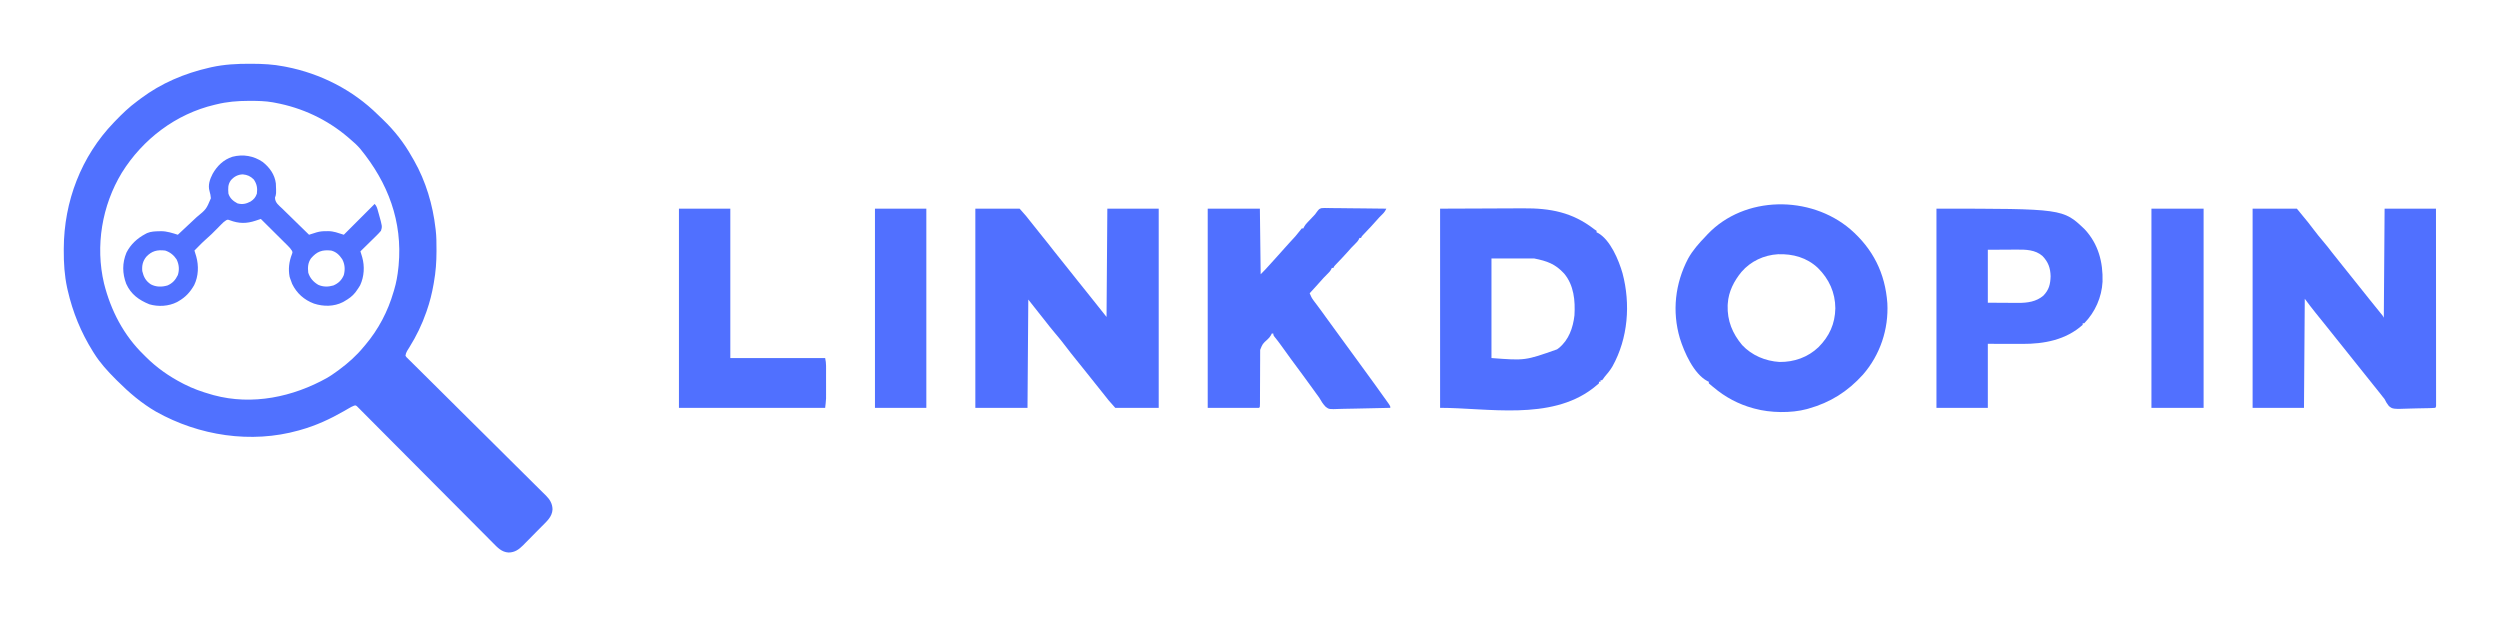
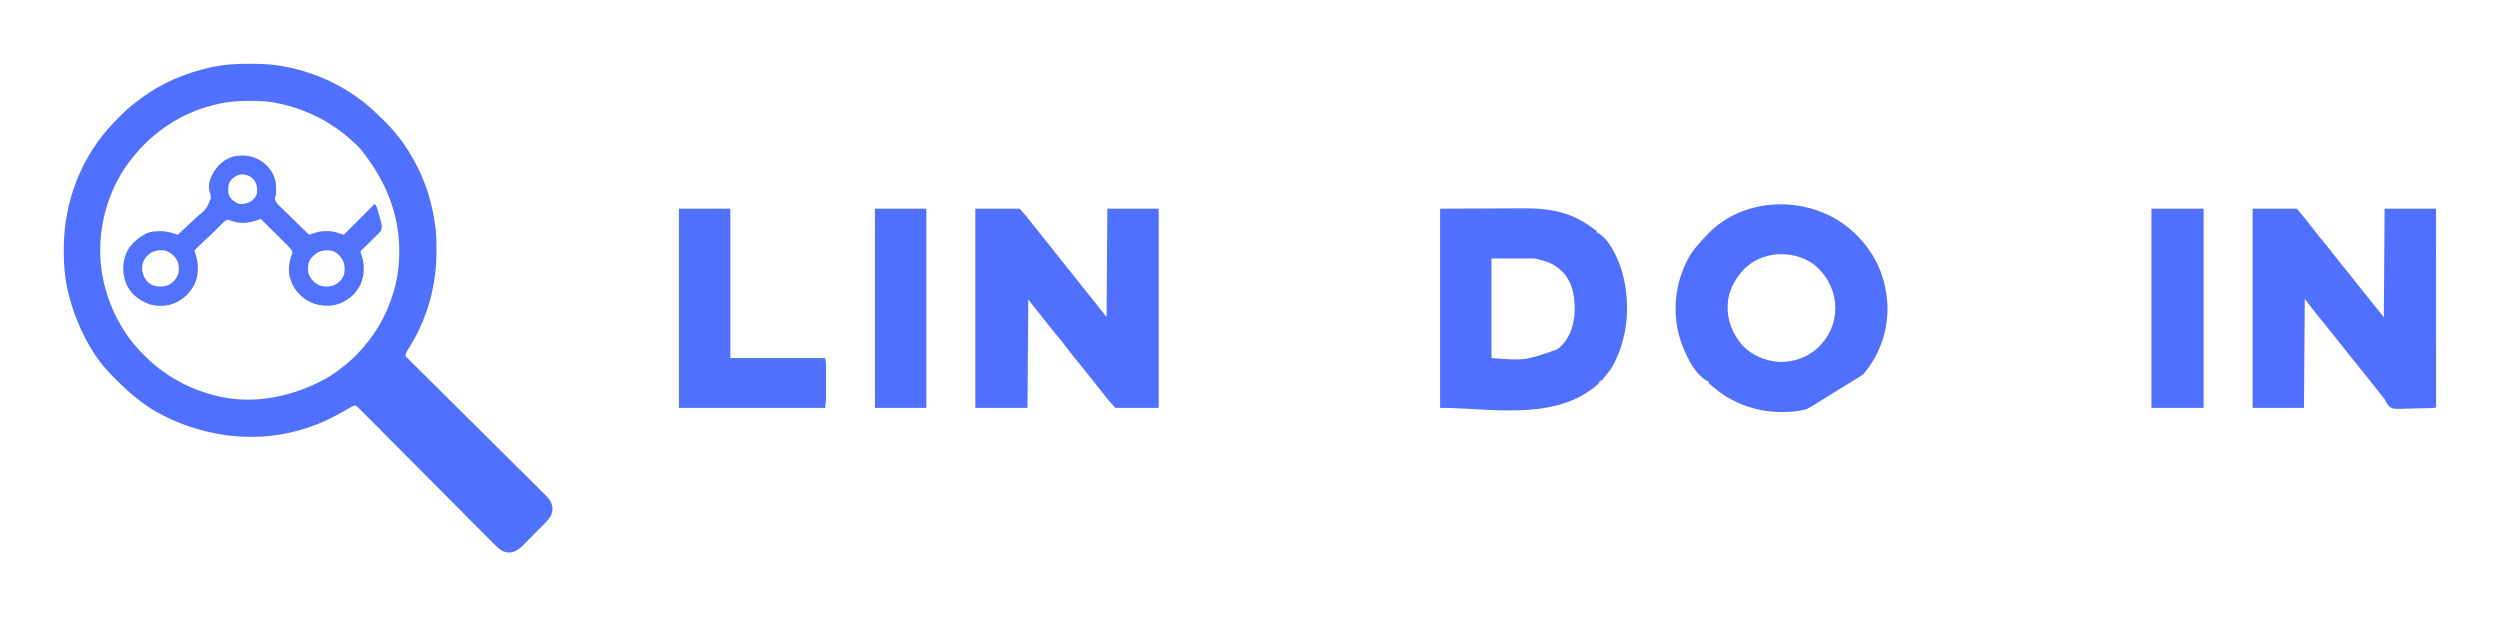
<svg xmlns="http://www.w3.org/2000/svg" version="1.1" width="3163" height="780">
  <path d="M0 0 C0.848 0.002 1.695 0.004 2.568 0.007 C16.158 0.062 29.381 0.697 42.75 3.312 C43.767 3.506 44.785 3.699 45.833 3.898 C89.39 12.413 130.074 33.13 161.746 64.348 C163.946 66.505 166.178 68.626 168.41 70.75 C182.934 84.726 194.905 99.971 204.762 117.559 C205.714 119.249 206.7 120.92 207.688 122.59 C222.484 148.633 231.401 178.63 234.75 208.312 C234.843 209.037 234.936 209.761 235.031 210.507 C235.989 218.648 235.993 226.815 236 235 C236.001 235.773 236.002 236.547 236.003 237.343 C235.991 250.537 235.087 263.308 232.75 276.312 C232.525 277.62 232.525 277.62 232.296 278.953 C230.307 290.371 227.575 301.373 223.75 312.312 C223.414 313.286 223.414 313.286 223.071 314.279 C217.577 330.024 210.522 344.559 201.699 358.714 C201.201 359.516 200.704 360.318 200.191 361.145 C199.745 361.853 199.298 362.562 198.838 363.292 C197.702 365.401 197.049 366.935 196.75 369.312 C197.774 371.076 197.774 371.076 199.477 372.638 C200.11 373.277 200.744 373.917 201.397 374.577 C202.11 375.271 202.822 375.965 203.557 376.68 C204.301 377.425 205.046 378.169 205.812 378.936 C208.326 381.444 210.857 383.933 213.388 386.423 C215.187 388.21 216.985 389.999 218.781 391.789 C222.662 395.65 226.549 399.504 230.443 403.351 C236.08 408.92 241.7 414.506 247.315 420.097 C256.433 429.175 265.561 438.244 274.696 447.306 C275.243 447.849 275.79 448.391 276.354 448.95 C282.453 455 288.553 461.048 294.654 467.096 C296.864 469.286 299.073 471.477 301.283 473.667 C302.1 474.478 302.1 474.478 302.935 475.305 C312.032 484.324 321.117 493.355 330.194 502.395 C335.793 507.97 341.401 513.534 347.023 519.085 C351.335 523.343 355.631 527.617 359.921 531.896 C361.682 533.647 363.448 535.393 365.219 537.134 C367.639 539.512 370.039 541.908 372.435 544.31 C373.139 544.993 373.843 545.676 374.568 546.38 C379.53 551.41 382.659 556.564 382.798 563.795 C382.326 573.232 375.439 578.963 369.145 585.324 C367.887 586.599 367.887 586.599 366.603 587.9 C364.832 589.691 363.057 591.478 361.28 593.263 C358.575 595.987 355.892 598.732 353.209 601.479 C351.48 603.22 349.751 604.96 348.02 606.699 C347.225 607.518 346.431 608.337 345.613 609.18 C340.198 614.554 335.125 618.22 327.273 618.355 C318.4 617.933 313.101 611.95 307.184 605.953 C306.443 605.21 305.701 604.467 304.937 603.701 C302.459 601.214 299.988 598.721 297.517 596.227 C295.74 594.441 293.962 592.656 292.184 590.871 C288.359 587.03 284.537 583.185 280.717 579.339 C274.682 573.262 268.638 567.194 262.591 561.129 C260.522 559.052 258.452 556.976 256.383 554.899 C255.866 554.381 255.349 553.862 254.816 553.327 C248.937 547.428 243.061 541.527 237.186 535.624 C236.649 535.085 236.112 534.546 235.559 533.99 C226.844 525.235 218.135 516.474 209.427 507.712 C200.486 498.716 191.536 489.729 182.577 480.751 C177.051 475.211 171.533 469.664 166.025 464.107 C161.811 459.856 157.584 455.618 153.351 451.385 C151.613 449.642 149.88 447.896 148.151 446.144 C145.799 443.764 143.433 441.398 141.062 439.037 C140.374 438.332 139.685 437.628 138.976 436.902 C138.341 436.276 137.706 435.65 137.052 435.005 C136.507 434.457 135.962 433.909 135.4 433.344 C133.777 432.088 133.777 432.088 131.683 432.572 C129.322 433.476 127.247 434.62 125.066 435.902 C124.15 436.435 123.233 436.967 122.289 437.515 C120.816 438.374 120.816 438.374 119.312 439.25 C101.371 449.506 83.686 457.745 63.75 463.312 C62.685 463.617 62.685 463.617 61.599 463.928 C1.35 480.853 -64.522 470.579 -118.657 440.257 C-137.131 429.583 -153.04 415.969 -168.062 400.938 C-168.726 400.274 -169.39 399.61 -170.074 398.927 C-180.209 388.756 -189.609 378.533 -197.25 366.312 C-197.96 365.193 -197.96 365.193 -198.684 364.05 C-213.781 339.916 -224.307 314.166 -230.625 286.438 C-230.864 285.394 -231.103 284.35 -231.349 283.274 C-234.697 267.681 -235.636 252.096 -235.562 236.188 C-235.56 235.339 -235.558 234.491 -235.556 233.618 C-235.315 174.297 -213.614 117.244 -172.25 74.312 C-171.616 73.652 -170.983 72.991 -170.33 72.31 C-161.698 63.353 -152.967 54.896 -142.921 47.539 C-141.268 46.326 -139.638 45.087 -138.008 43.844 C-112.403 24.615 -82.699 12.104 -51.625 5 C-50.578 4.757 -49.531 4.515 -48.453 4.265 C-32.454 0.789 -16.326 -0.076 0 0 Z M-42.25 51.312 C-43.422 51.585 -43.422 51.585 -44.617 51.864 C-93.734 63.447 -135.698 95.379 -162.176 137.961 C-187.246 179.353 -195.842 230.573 -184.652 277.837 C-176.079 312.119 -159.767 343.62 -134.25 368.312 C-133.434 369.13 -132.618 369.947 -131.777 370.789 C-118.005 384.54 -102.521 395.391 -85.25 404.312 C-84.238 404.838 -84.238 404.838 -83.205 405.375 C-72.255 410.983 -61.073 414.962 -49.25 418.312 C-48.148 418.631 -47.046 418.949 -45.91 419.277 C2.994 432.472 54.469 421.583 97.75 397.312 C101.91 394.867 105.857 392.163 109.75 389.312 C110.779 388.567 111.807 387.822 112.867 387.055 C124.171 378.702 134.863 369.228 143.75 358.312 C144.431 357.52 145.111 356.727 145.812 355.91 C162.587 336.078 174.553 313.232 181.75 288.312 C181.961 287.612 182.172 286.911 182.389 286.188 C185.155 276.986 186.766 267.863 187.75 258.312 C187.862 257.268 187.974 256.224 188.09 255.148 C193.234 199.481 174.7 150.636 139.777 107.898 C135.81 103.217 131.453 99.242 126.75 95.312 C125.853 94.539 124.956 93.766 124.031 92.969 C97.552 70.392 65.952 55.614 31.75 49.312 C30.83 49.134 29.909 48.956 28.961 48.773 C19.424 47.095 10.028 46.915 0.375 46.938 C-0.879 46.938 -0.879 46.938 -2.159 46.938 C-15.872 46.973 -28.895 48.019 -42.25 51.312 Z " fill="#5071FF" transform="translate(316.25,80.688)" />
  <path d="M0 0 C18.48 0 36.96 0 56 0 C65.088 10.224 65.088 10.224 69.188 15.562 C73.227 20.763 77.334 25.9 81.5 31 C87.882 38.823 94.122 46.751 100.334 54.709 C106.199 62.218 112.14 69.657 118.164 77.039 C122.112 81.885 125.989 86.784 129.836 91.711 C133.338 96.184 136.908 100.599 140.5 105 C145.494 111.121 150.41 117.296 155.27 123.523 C158.816 128.039 162.413 132.516 166 137 C166.33 91.79 166.66 46.58 167 0 C188.45 0 209.9 0 232 0 C232 83.16 232 166.32 232 252 C213.85 252 195.7 252 177 252 C167.912 241.776 167.912 241.776 163.812 236.438 C159.773 231.237 155.666 226.1 151.5 221 C146.99 215.475 142.547 209.905 138.16 204.282 C134.706 199.869 131.175 195.523 127.625 191.188 C123.091 185.647 118.694 180.021 114.375 174.312 C110.083 168.644 105.665 163.138 101.03 157.748 C96.245 152.169 91.747 146.375 87.233 140.577 C85.507 138.37 83.755 136.184 82 134 C76.959 127.699 71.985 121.345 67 115 C66.67 160.21 66.34 205.42 66 252 C44.22 252 22.44 252 0 252 C0 168.84 0 85.68 0 0 Z " fill="#5070FF" transform="translate(1234,264)" />
  <path d="M0 0 C18.48 0 36.96 0 56 0 C71.803 19.189 71.803 19.189 76.688 25.75 C80.976 31.435 85.408 36.939 90.052 42.336 C93.55 46.417 96.844 50.636 100.093 54.917 C103.454 59.33 106.927 63.643 110.438 67.938 C114.509 72.92 118.541 77.928 122.5 83 C126.442 88.049 130.45 93.038 134.5 98 C139 103.515 143.436 109.072 147.814 114.685 C152.079 120.137 156.453 125.5 160.85 130.848 C161.376 131.491 161.903 132.134 162.445 132.797 C162.915 133.368 163.384 133.938 163.868 134.526 C165 136 165 136 166 138 C166.495 69.69 166.495 69.69 167 0 C188.45 0 209.9 0 232 0 C232.022 31.959 232.04 63.918 232.051 95.877 C232.052 99.646 232.054 103.415 232.055 107.184 C232.055 108.309 232.055 108.309 232.056 109.458 C232.06 121.624 232.068 133.79 232.077 145.956 C232.086 158.43 232.092 170.904 232.094 183.379 C232.095 191.082 232.1 198.786 232.108 206.489 C232.114 212.386 232.114 218.283 232.113 224.18 C232.113 226.607 232.115 229.033 232.119 231.46 C232.124 234.757 232.123 238.054 232.12 241.351 C232.125 242.811 232.125 242.811 232.129 244.301 C232.127 245.178 232.125 246.054 232.123 246.957 C232.123 247.719 232.124 248.481 232.124 249.266 C232 251 232 251 231 252 C229.331 252.151 227.656 252.233 225.98 252.288 C224.908 252.324 223.836 252.359 222.732 252.395 C217.795 252.519 212.858 252.61 207.92 252.68 C205.321 252.726 202.721 252.794 200.123 252.885 C177.333 253.663 177.333 253.663 172.436 249.744 C170.126 246.93 168.562 244.277 167 241 C166.048 239.721 165.062 238.466 164.031 237.25 C163.187 236.167 162.343 235.084 161.5 234 C158.213 229.794 154.894 225.621 151.5 221.5 C148.191 217.481 144.955 213.414 141.75 209.312 C137.724 204.161 133.634 199.065 129.5 194 C124.992 188.477 120.552 182.908 116.164 177.289 C112.662 172.816 109.092 168.401 105.5 164 C100.994 158.478 96.553 152.912 92.168 147.293 C88.139 142.144 84.015 137.074 79.854 132.031 C75.031 126.148 70.582 120.109 66 114 C65.67 159.54 65.34 205.08 65 252 C43.55 252 22.1 252 0 252 C0 168.84 0 85.68 0 0 Z " fill="#5070FF" transform="translate(2850,264)" />
  <path d="M0 0 C21.326 -0.083 42.653 -0.165 64.625 -0.25 C74.662 -0.305 74.662 -0.305 84.901 -0.36 C93.18 -0.378 93.18 -0.378 97.077 -0.382 C99.754 -0.388 102.429 -0.4 105.105 -0.422 C139.423 -0.693 167.449 4.528 195 26 C195.99 26.66 196.98 27.32 198 28 C198 28.66 198 29.32 198 30 C198.86 30.364 198.86 30.364 199.738 30.734 C215.446 39.524 226.064 65.141 230.812 81.688 C241.152 120.707 237.88 163.963 218.125 199.469 C215.258 204.396 211.705 208.687 208 213 C207.47 213.749 206.94 214.498 206.395 215.27 C205.934 215.841 205.474 216.412 205 217 C204.34 217 203.68 217 203 217 C203 217.66 203 218.32 203 219 C202.34 219 201.68 219 201 219 C201 219.66 201 220.32 201 221 C198.999 222.806 197 224.475 194.875 226.125 C194.243 226.616 193.612 227.108 192.961 227.614 C139.294 268.483 60.056 252 0 252 C0 168.84 0 85.68 0 0 Z M65 63 C65 104.58 65 146.16 65 189 C107.602 192.251 107.602 192.251 148 178 C148.684 177.493 149.369 176.987 150.074 176.465 C162.772 166.311 168.199 150.738 170 135 C171.106 116.459 169.353 96.859 156.934 82.09 C145.72 69.97 135.675 66.335 119 63 C101.18 63 83.36 63 65 63 Z " fill="#5070FF" transform="translate(1822,264)" />
-   <path d="M0 0 C28.781 24.97 44.121 55.627 46.874 93.607 C48.606 126.566 37.715 159.065 16 184 C-3.365 205.383 -25.196 219.214 -53 227 C-53.673 227.194 -54.347 227.387 -55.041 227.586 C-74.7 232.94 -101.446 232.404 -121 227 C-121.688 226.817 -122.375 226.635 -123.084 226.446 C-141.498 221.427 -158.485 212.346 -173 200 C-173.83 199.342 -173.83 199.342 -174.676 198.671 C-176.154 197.491 -177.581 196.25 -179 195 C-179 194.34 -179 193.68 -179 193 C-179.596 192.728 -180.191 192.456 -180.805 192.176 C-198.144 182.889 -210.043 155.866 -215.605 138.063 C-225.677 103.911 -221.649 68.595 -205.228 37.217 C-199.351 26.606 -191.379 17.681 -183 9 C-182.199 8.136 -181.399 7.273 -180.574 6.383 C-133.715 -42.854 -50.655 -43.122 0 0 Z M-137.699 54.047 C-147.116 65.546 -154.075 78.948 -155 94 C-155.053 94.785 -155.106 95.57 -155.16 96.379 C-155.823 115.731 -149.107 131.909 -136.871 146.547 C-124.504 159.756 -107.404 166.829 -89.562 167.965 C-71 168.148 -53.768 162.068 -40.281 149.285 C-26.492 135.473 -19.296 119.666 -18.934 100.102 C-19.042 80.06 -26.867 62.995 -41 49 C-55.054 35.836 -72.537 31.04 -91.469 31.652 C-109.268 32.713 -126.007 40.458 -137.699 54.047 Z " fill="#5070FF" transform="translate(2341,290)" />
-   <path d="M0 0 C21.78 0 43.56 0 66 0 C66.33 27.39 66.66 54.78 67 83 C71.196 78.804 75.137 74.764 78.984 70.301 C81.445 67.492 83.97 64.745 86.5 62 C90.121 58.067 93.69 54.098 97.191 50.059 C99.43 47.51 101.714 45.006 104 42.5 C111.116 34.913 111.116 34.913 117.566 26.777 C118.039 26.191 118.513 25.604 119 25 C119.66 25 120.32 25 121 25 C121.272 24.406 121.543 23.812 121.823 23.2 C122.977 21.043 124.149 19.557 125.828 17.793 C126.381 17.206 126.934 16.619 127.504 16.014 C128.08 15.411 128.656 14.808 129.25 14.188 C130.382 12.995 131.512 11.801 132.641 10.605 C133.141 10.081 133.642 9.557 134.157 9.016 C135.972 7.116 135.972 7.116 137.197 5.3 C140.843 0.391 140.843 0.391 143.888 -0.638 C146.085 -0.859 148.186 -0.867 150.392 -0.795 C151.212 -0.796 152.032 -0.797 152.877 -0.798 C155.573 -0.793 158.266 -0.739 160.961 -0.684 C162.836 -0.671 164.71 -0.661 166.585 -0.654 C171.508 -0.627 176.429 -0.558 181.351 -0.481 C186.378 -0.409 191.406 -0.377 196.434 -0.342 C206.29 -0.267 216.145 -0.147 226 0 C224.576 2.978 223.221 4.979 220.812 7.25 C218.307 9.621 216.012 12.107 213.754 14.711 C209.344 19.792 204.713 24.653 200.078 29.527 C199.436 30.207 198.794 30.886 198.133 31.586 C197.554 32.195 196.976 32.804 196.379 33.431 C194.91 34.968 194.91 34.968 194 37 C193.34 37 192.68 37 192 37 C191.746 37.583 191.492 38.165 191.23 38.766 C189.867 41.242 188.358 42.805 186.312 44.75 C182.96 47.948 179.934 51.345 176.902 54.842 C173.079 59.179 169.062 63.338 165.078 67.527 C164.436 68.207 163.794 68.886 163.133 69.586 C162.554 70.195 161.976 70.804 161.379 71.431 C159.91 72.968 159.91 72.968 159 75 C158.34 75 157.68 75 157 75 C156.746 75.583 156.492 76.165 156.23 76.766 C154.867 79.242 153.358 80.805 151.312 82.75 C148.036 85.944 144.99 89.236 142.008 92.703 C137.767 97.554 133.366 102.263 129 107 C130.261 110.453 131.698 113.218 133.906 116.152 C134.48 116.921 135.054 117.69 135.645 118.482 C136.257 119.293 136.869 120.103 137.5 120.938 C138.782 122.654 140.063 124.372 141.344 126.09 C141.972 126.93 142.599 127.77 143.246 128.636 C145.54 131.728 147.778 134.857 150 138 C154.46 144.289 159.034 150.491 163.617 156.691 C167.613 162.103 171.571 167.54 175.5 173 C179.96 179.197 184.463 185.36 189 191.5 C195.185 199.872 201.293 208.296 207.374 216.744 C209.041 219.056 210.713 221.365 212.387 223.672 C217.401 230.587 222.407 237.508 227.312 244.5 C228.031 245.521 228.749 246.542 229.488 247.594 C231 250 231 250 231 252 C220.743 252.302 210.487 252.533 200.226 252.674 C195.46 252.741 190.698 252.833 185.934 252.981 C181.33 253.123 176.729 253.2 172.123 253.233 C170.373 253.257 168.622 253.304 166.873 253.374 C153.548 253.89 153.548 253.89 149.294 250.735 C145.83 247.244 143.438 243.243 141 239 C139.911 237.472 138.807 235.955 137.672 234.461 C136.696 233.1 135.722 231.738 134.75 230.375 C130.227 224.074 125.668 217.803 121.062 211.562 C120.484 210.779 119.906 209.995 119.311 209.188 C116.935 205.971 114.559 202.755 112.181 199.54 C110.37 197.09 108.56 194.639 106.75 192.188 C105.876 191.004 105.876 191.004 104.984 189.796 C101.053 184.459 97.183 179.082 93.357 173.67 C90.436 169.555 87.369 165.582 84.18 161.672 C83 160 83 160 83 158 C82.34 158 81.68 158 81 158 C80.738 158.59 80.477 159.181 80.207 159.789 C78.936 162.117 77.609 163.56 75.688 165.375 C69.402 171.042 69.402 171.042 66.367 178.6 C66.339 179.947 66.336 181.295 66.356 182.642 C66.343 183.753 66.343 183.753 66.33 184.886 C66.306 187.316 66.317 189.745 66.328 192.176 C66.318 193.869 66.305 195.562 66.289 197.255 C66.255 201.698 66.25 206.141 66.251 210.584 C66.248 216.864 66.206 223.144 66.168 229.424 C66.148 232.767 66.138 236.11 66.138 239.453 C66.134 240.971 66.13 242.488 66.126 244.005 C66.128 244.703 66.13 245.4 66.132 246.119 C66.113 250.887 66.113 250.887 65 252 C43.55 252 22.1 252 0 252 C0 168.84 0 85.68 0 0 Z " fill="#5070FF" transform="translate(1528,264)" />
-   <path d="M0 0 C160.122 0 160.122 0 187.438 26 C204.804 44.549 210.867 67.66 210.136 92.449 C209.085 112.124 200.768 130.896 187 145 C186.34 145 185.68 145 185 145 C185 145.66 185 146.32 185 147 C163.73 166.127 136.125 171.218 108.457 171.098 C107.348 171.097 106.238 171.096 105.095 171.095 C101.001 171.089 96.907 171.075 92.812 171.062 C83.634 171.042 74.456 171.021 65 171 C65 197.73 65 224.46 65 252 C43.55 252 22.1 252 0 252 C0 168.84 0 85.68 0 0 Z M65 52 C65 74.11 65 96.22 65 119 C72.528 119.041 80.056 119.082 87.812 119.125 C91.343 119.152 91.343 119.152 94.945 119.18 C96.845 119.186 98.745 119.191 100.645 119.195 C101.603 119.206 102.562 119.216 103.549 119.226 C115.073 119.229 126.287 117.777 135.297 110.023 C142.443 102.642 144.1 95.651 144.438 85.562 C144.173 75.072 141.481 67.458 134.129 59.875 C125.086 51.911 112.938 51.685 101.426 51.805 C100.493 51.807 99.561 51.809 98.6 51.811 C95.171 51.821 91.742 51.849 88.312 51.875 C80.619 51.916 72.926 51.958 65 52 Z " fill="#5070FF" transform="translate(2450,264)" />
+   <path d="M0 0 C28.781 24.97 44.121 55.627 46.874 93.607 C48.606 126.566 37.715 159.065 16 184 C-53.673 227.194 -54.347 227.387 -55.041 227.586 C-74.7 232.94 -101.446 232.404 -121 227 C-121.688 226.817 -122.375 226.635 -123.084 226.446 C-141.498 221.427 -158.485 212.346 -173 200 C-173.83 199.342 -173.83 199.342 -174.676 198.671 C-176.154 197.491 -177.581 196.25 -179 195 C-179 194.34 -179 193.68 -179 193 C-179.596 192.728 -180.191 192.456 -180.805 192.176 C-198.144 182.889 -210.043 155.866 -215.605 138.063 C-225.677 103.911 -221.649 68.595 -205.228 37.217 C-199.351 26.606 -191.379 17.681 -183 9 C-182.199 8.136 -181.399 7.273 -180.574 6.383 C-133.715 -42.854 -50.655 -43.122 0 0 Z M-137.699 54.047 C-147.116 65.546 -154.075 78.948 -155 94 C-155.053 94.785 -155.106 95.57 -155.16 96.379 C-155.823 115.731 -149.107 131.909 -136.871 146.547 C-124.504 159.756 -107.404 166.829 -89.562 167.965 C-71 168.148 -53.768 162.068 -40.281 149.285 C-26.492 135.473 -19.296 119.666 -18.934 100.102 C-19.042 80.06 -26.867 62.995 -41 49 C-55.054 35.836 -72.537 31.04 -91.469 31.652 C-109.268 32.713 -126.007 40.458 -137.699 54.047 Z " fill="#5070FF" transform="translate(2341,290)" />
  <path d="M0 0 C21.45 0 42.9 0 65 0 C65 62.37 65 124.74 65 189 C104.6 189 144.2 189 185 189 C185.726 192.631 186.126 195.326 186.129 198.923 C186.133 199.874 186.136 200.826 186.139 201.806 C186.136 203.333 186.136 203.333 186.133 204.891 C186.134 205.95 186.135 207.009 186.136 208.1 C186.136 210.339 186.135 212.579 186.13 214.818 C186.125 218.224 186.13 221.629 186.137 225.035 C186.136 227.216 186.135 229.397 186.133 231.578 C186.135 232.588 186.137 233.597 186.139 234.638 C186.134 236.084 186.134 236.084 186.129 237.56 C186.129 238.395 186.128 239.23 186.127 240.091 C185.953 244.075 185.44 248.037 185 252 C123.95 252 62.9 252 0 252 C0 168.84 0 85.68 0 0 Z " fill="#5070FF" transform="translate(859,264)" />
  <path d="M0 0 C8.637 6.859 15.149 15.868 16.543 27.02 C17.111 40.409 17.111 40.409 15.451 45.119 C15.605 51.631 20.333 54.788 24.852 59.109 C25.819 60.062 26.784 61.016 27.748 61.972 C30.284 64.477 32.843 66.957 35.407 69.433 C38.022 71.966 40.615 74.522 43.209 77.076 C48.298 82.08 53.413 87.058 58.543 92.02 C59.426 91.737 60.31 91.454 61.22 91.163 C62.383 90.797 63.547 90.43 64.746 90.053 C65.898 89.688 67.049 89.323 68.235 88.946 C72.43 87.771 76.213 87.423 80.543 87.52 C81.579 87.496 81.579 87.496 82.637 87.473 C90.08 87.527 94.86 89.656 102.543 92.02 C115.413 79.15 128.283 66.28 141.543 53.02 C144.38 55.856 144.977 59.254 146.043 63.02 C146.263 63.787 146.483 64.554 146.709 65.345 C151.28 81.53 151.28 81.53 149.543 87.02 C147.671 89.232 145.834 91.195 143.758 93.195 C143.182 93.765 142.606 94.335 142.013 94.923 C140.178 96.735 138.33 98.534 136.48 100.332 C135.232 101.561 133.983 102.791 132.736 104.021 C129.682 107.032 126.616 110.029 123.543 113.02 C123.748 113.683 123.953 114.347 124.164 115.031 C124.433 115.914 124.703 116.797 124.98 117.707 C125.381 119.012 125.381 119.012 125.789 120.344 C129.069 131.984 128.322 144.837 123.219 155.887 C121.777 158.377 120.243 160.699 118.543 163.02 C117.847 163.988 117.847 163.988 117.137 164.977 C113.364 169.786 108.805 172.978 103.543 176.02 C102.866 176.413 102.189 176.806 101.492 177.211 C90.024 183.064 76.816 183.018 64.789 179.129 C52.37 174.465 43.019 166.189 37.176 154.219 C36.208 151.835 35.317 149.472 34.543 147.02 C34.352 146.419 34.161 145.818 33.965 145.199 C32.073 135.426 33.292 125.888 36.863 116.691 C37.79 114.118 37.79 114.118 36.818 112.099 C35.379 109.752 33.781 108.018 31.828 106.077 C31.067 105.317 30.306 104.556 29.523 103.773 C28.702 102.962 27.881 102.152 27.035 101.316 C26.195 100.479 25.354 99.641 24.488 98.778 C21.803 96.104 19.11 93.436 16.418 90.77 C14.596 88.957 12.774 87.145 10.953 85.332 C6.488 80.889 2.018 76.452 -2.457 72.02 C-3.062 72.222 -3.668 72.425 -4.292 72.634 C-5.093 72.902 -5.894 73.169 -6.719 73.445 C-7.905 73.842 -7.905 73.842 -9.116 74.247 C-20.704 78.07 -30.126 78.019 -41.645 73.699 C-44.337 72.771 -44.337 72.771 -46.38 73.734 C-48.778 75.218 -50.534 76.888 -52.504 78.906 C-53.267 79.68 -54.03 80.454 -54.816 81.252 C-55.605 82.062 -56.394 82.872 -57.207 83.707 C-62.186 88.799 -67.185 93.744 -72.591 98.383 C-75.511 100.944 -78.234 103.689 -80.957 106.457 C-81.493 106.998 -82.03 107.539 -82.582 108.096 C-83.876 109.401 -85.167 110.71 -86.457 112.02 C-86.252 112.683 -86.047 113.347 -85.836 114.031 C-85.567 114.914 -85.297 115.797 -85.02 116.707 C-84.753 117.577 -84.486 118.447 -84.211 119.344 C-80.847 131.284 -81.311 144.495 -86.781 155.742 C-91.886 164.625 -97.565 170.881 -106.457 176.02 C-107.134 176.413 -107.811 176.806 -108.508 177.211 C-119.089 182.611 -132.156 183.328 -143.457 180.02 C-156.626 174.687 -166.764 167.468 -172.75 154.141 C-177.745 140.886 -177.928 127.82 -172.461 114.613 C-167.125 104.127 -158.767 96.47 -148.457 91.02 C-147.775 90.659 -147.093 90.298 -146.391 89.926 C-141.361 87.8 -136.156 87.69 -130.77 87.582 C-130.064 87.56 -129.358 87.537 -128.631 87.514 C-121.239 87.546 -114.448 89.822 -107.457 92.02 C-102.017 87.046 -96.635 82.018 -91.316 76.915 C-88.844 74.546 -86.356 72.199 -83.823 69.895 C-71.512 59.773 -71.512 59.773 -65.654 45.869 C-65.865 42.711 -66.482 39.833 -67.37 36.801 C-69.533 29.276 -66.976 21.806 -63.457 15.02 C-57.703 4.829 -49.604 -3.039 -38.344 -6.66 C-24.882 -10.151 -11.447 -7.846 0 0 Z M-40.395 23.145 C-44.306 28.596 -43.923 33.441 -43.457 40.02 C-41.499 46.002 -37.498 49.382 -32.02 52.332 C-25.748 54.015 -21.147 52.97 -15.457 50.02 C-11.268 47.259 -9.13 44.773 -7.457 40.02 C-6.519 33.204 -7.434 27.663 -11.457 22.02 C-15.695 17.89 -19.409 16.221 -25.27 15.645 C-31.45 15.831 -36.408 18.471 -40.395 23.145 Z M-147.332 119.832 C-151.846 125.385 -153.069 130.923 -152.457 138.02 C-150.7 145.457 -148.023 150.564 -141.52 154.832 C-134.848 158.289 -127.756 158.254 -120.613 156.203 C-114.18 153.422 -110.496 149.288 -107.457 143.02 C-105.305 136.166 -105.897 129.581 -109.055 123.164 C-112.543 117.829 -117.387 113.955 -123.457 112.02 C-133.493 110.829 -140.377 112.477 -147.332 119.832 Z M60.988 121.922 C57.059 127.625 56.778 133.287 57.543 140.02 C59.665 146.82 64.009 151.709 70.105 155.332 C76.285 158.171 82.862 158.095 89.324 156.207 C95.749 153.42 99.816 149.497 102.543 143.02 C104.325 135.994 103.977 129.453 100.543 123.02 C96.834 117.562 93.071 113.732 86.543 112.02 C75.058 110.766 68.427 113.22 60.988 121.922 Z " fill="#5171FF" transform="translate(332.457,204.98)" />
  <path d="M0 0 C21.78 0 43.56 0 66 0 C66 83.16 66 166.32 66 252 C44.22 252 22.44 252 0 252 C0 168.84 0 85.68 0 0 Z " fill="#5170FF" transform="translate(2722,264)" />
  <path d="M0 0 C21.45 0 42.9 0 65 0 C65 83.16 65 166.32 65 252 C43.55 252 22.1 252 0 252 C0 168.84 0 85.68 0 0 Z " fill="#5170FF" transform="translate(1107,264)" />
</svg>